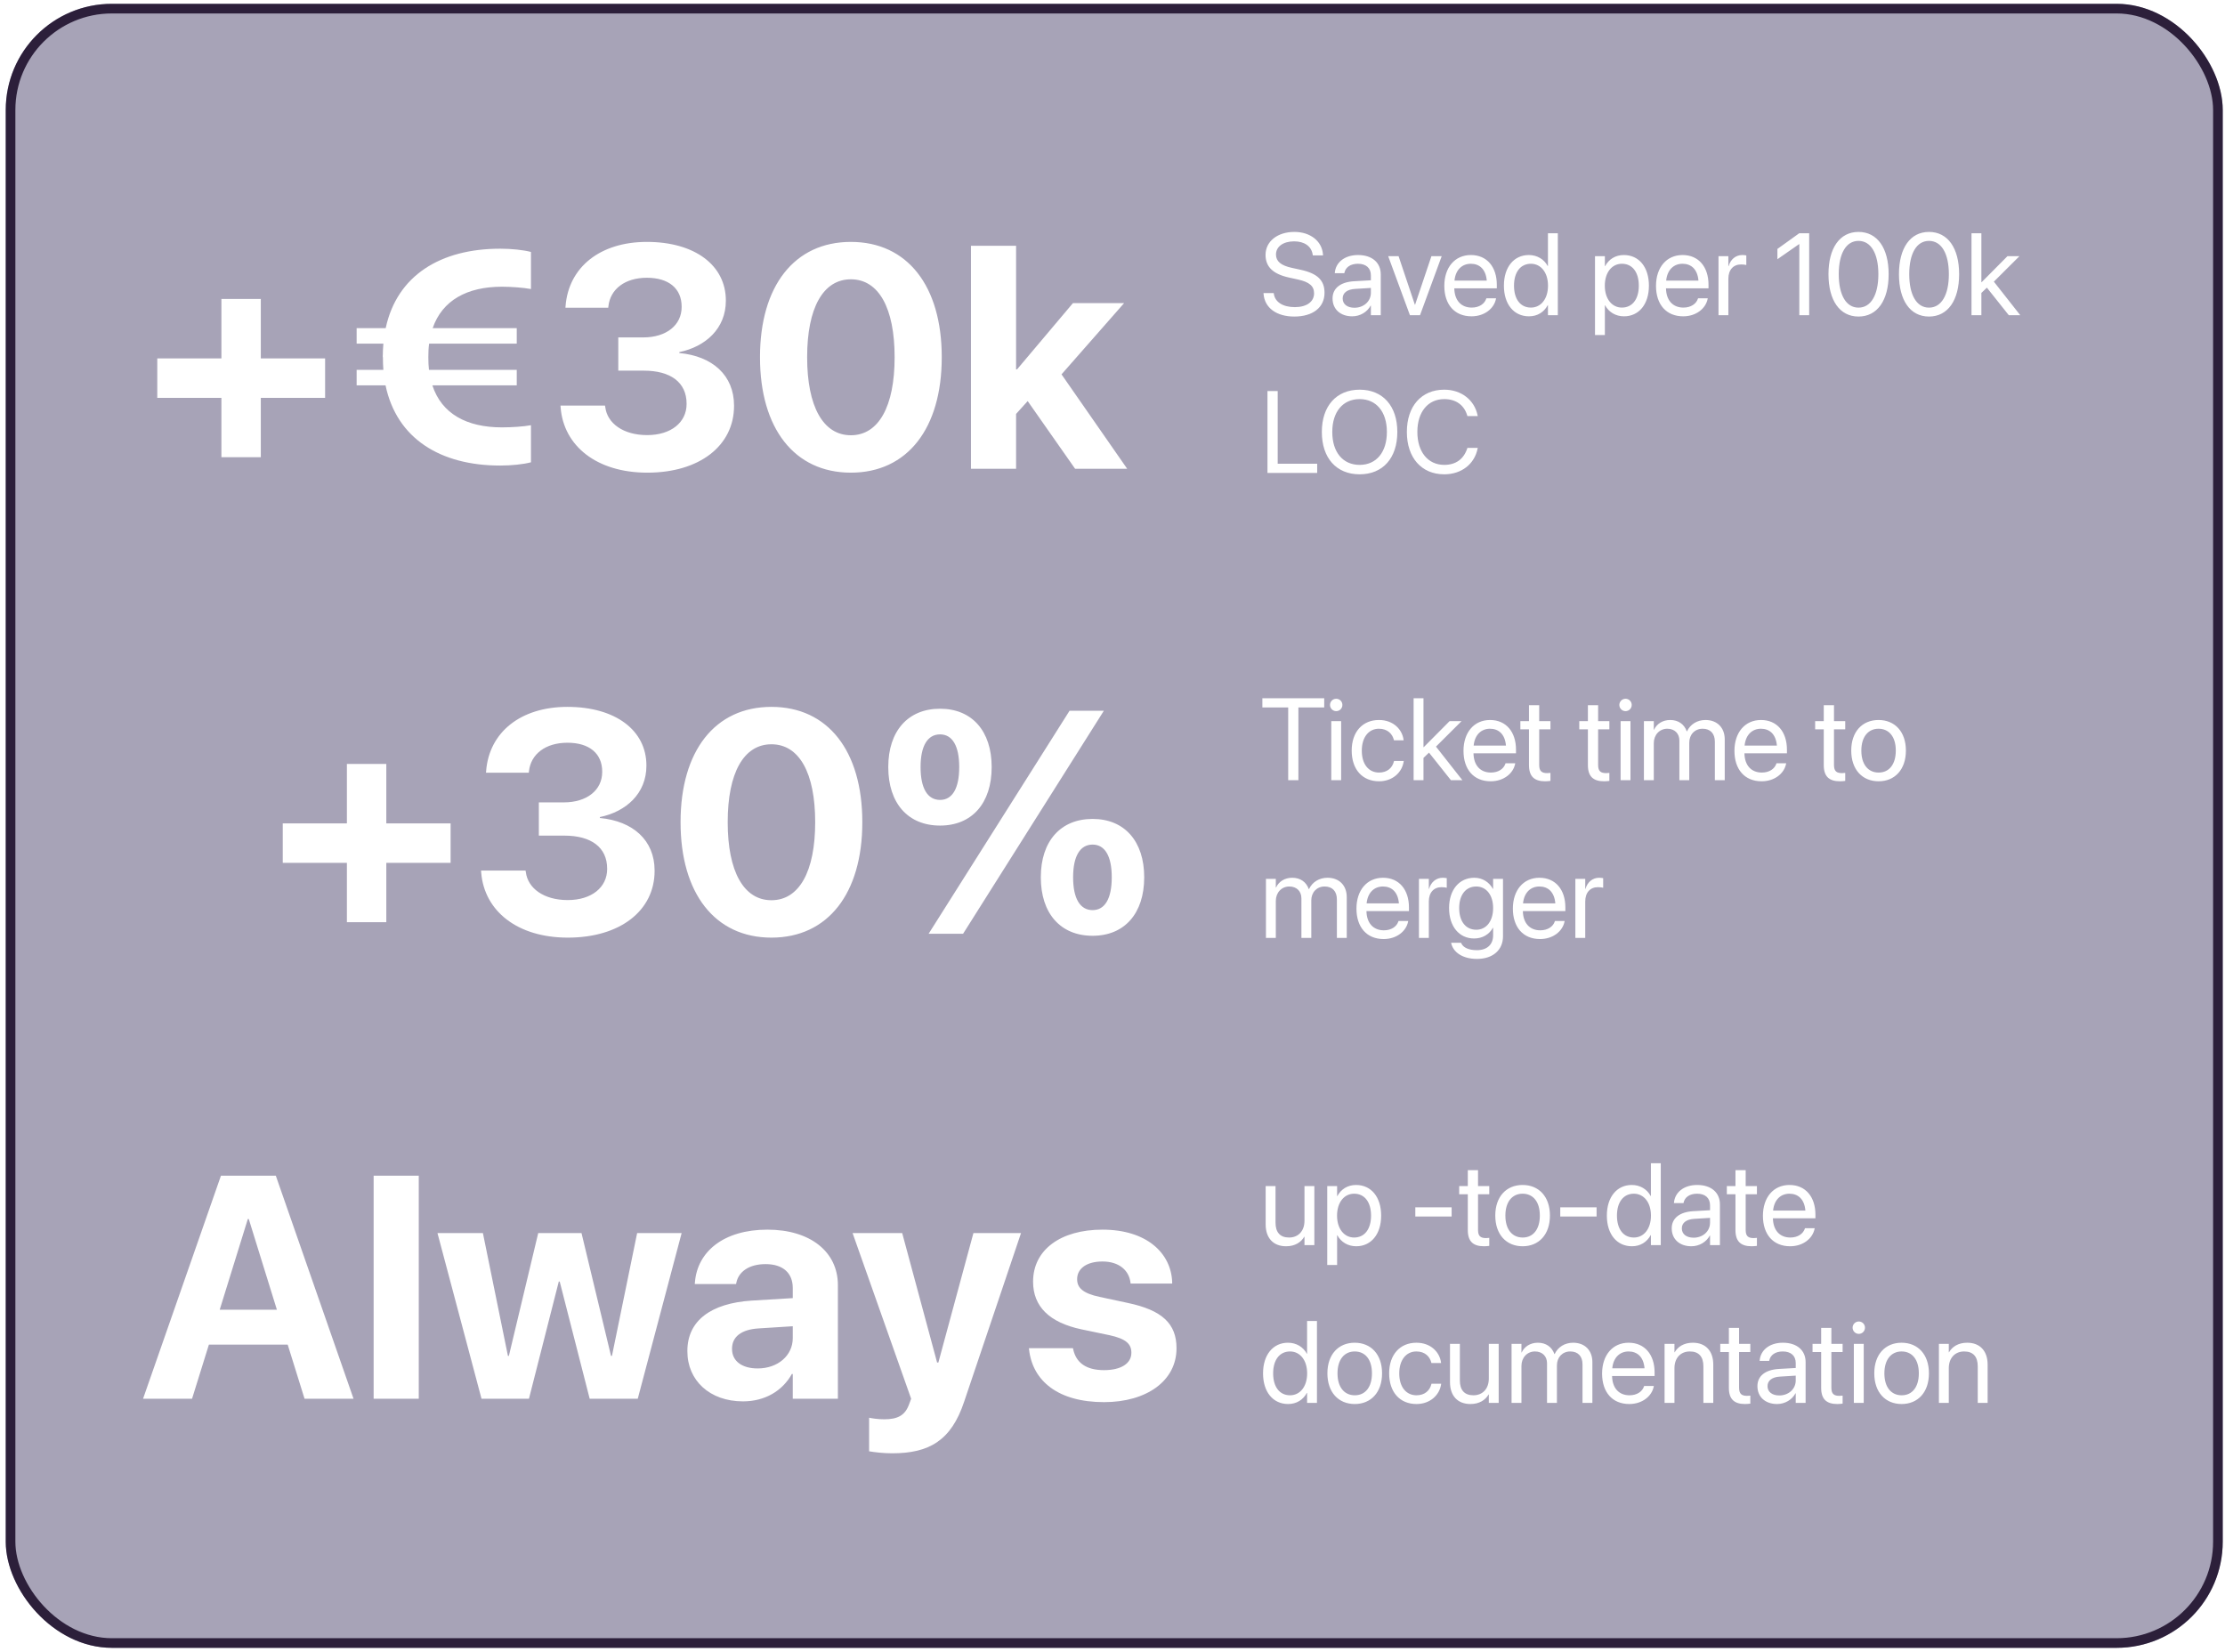
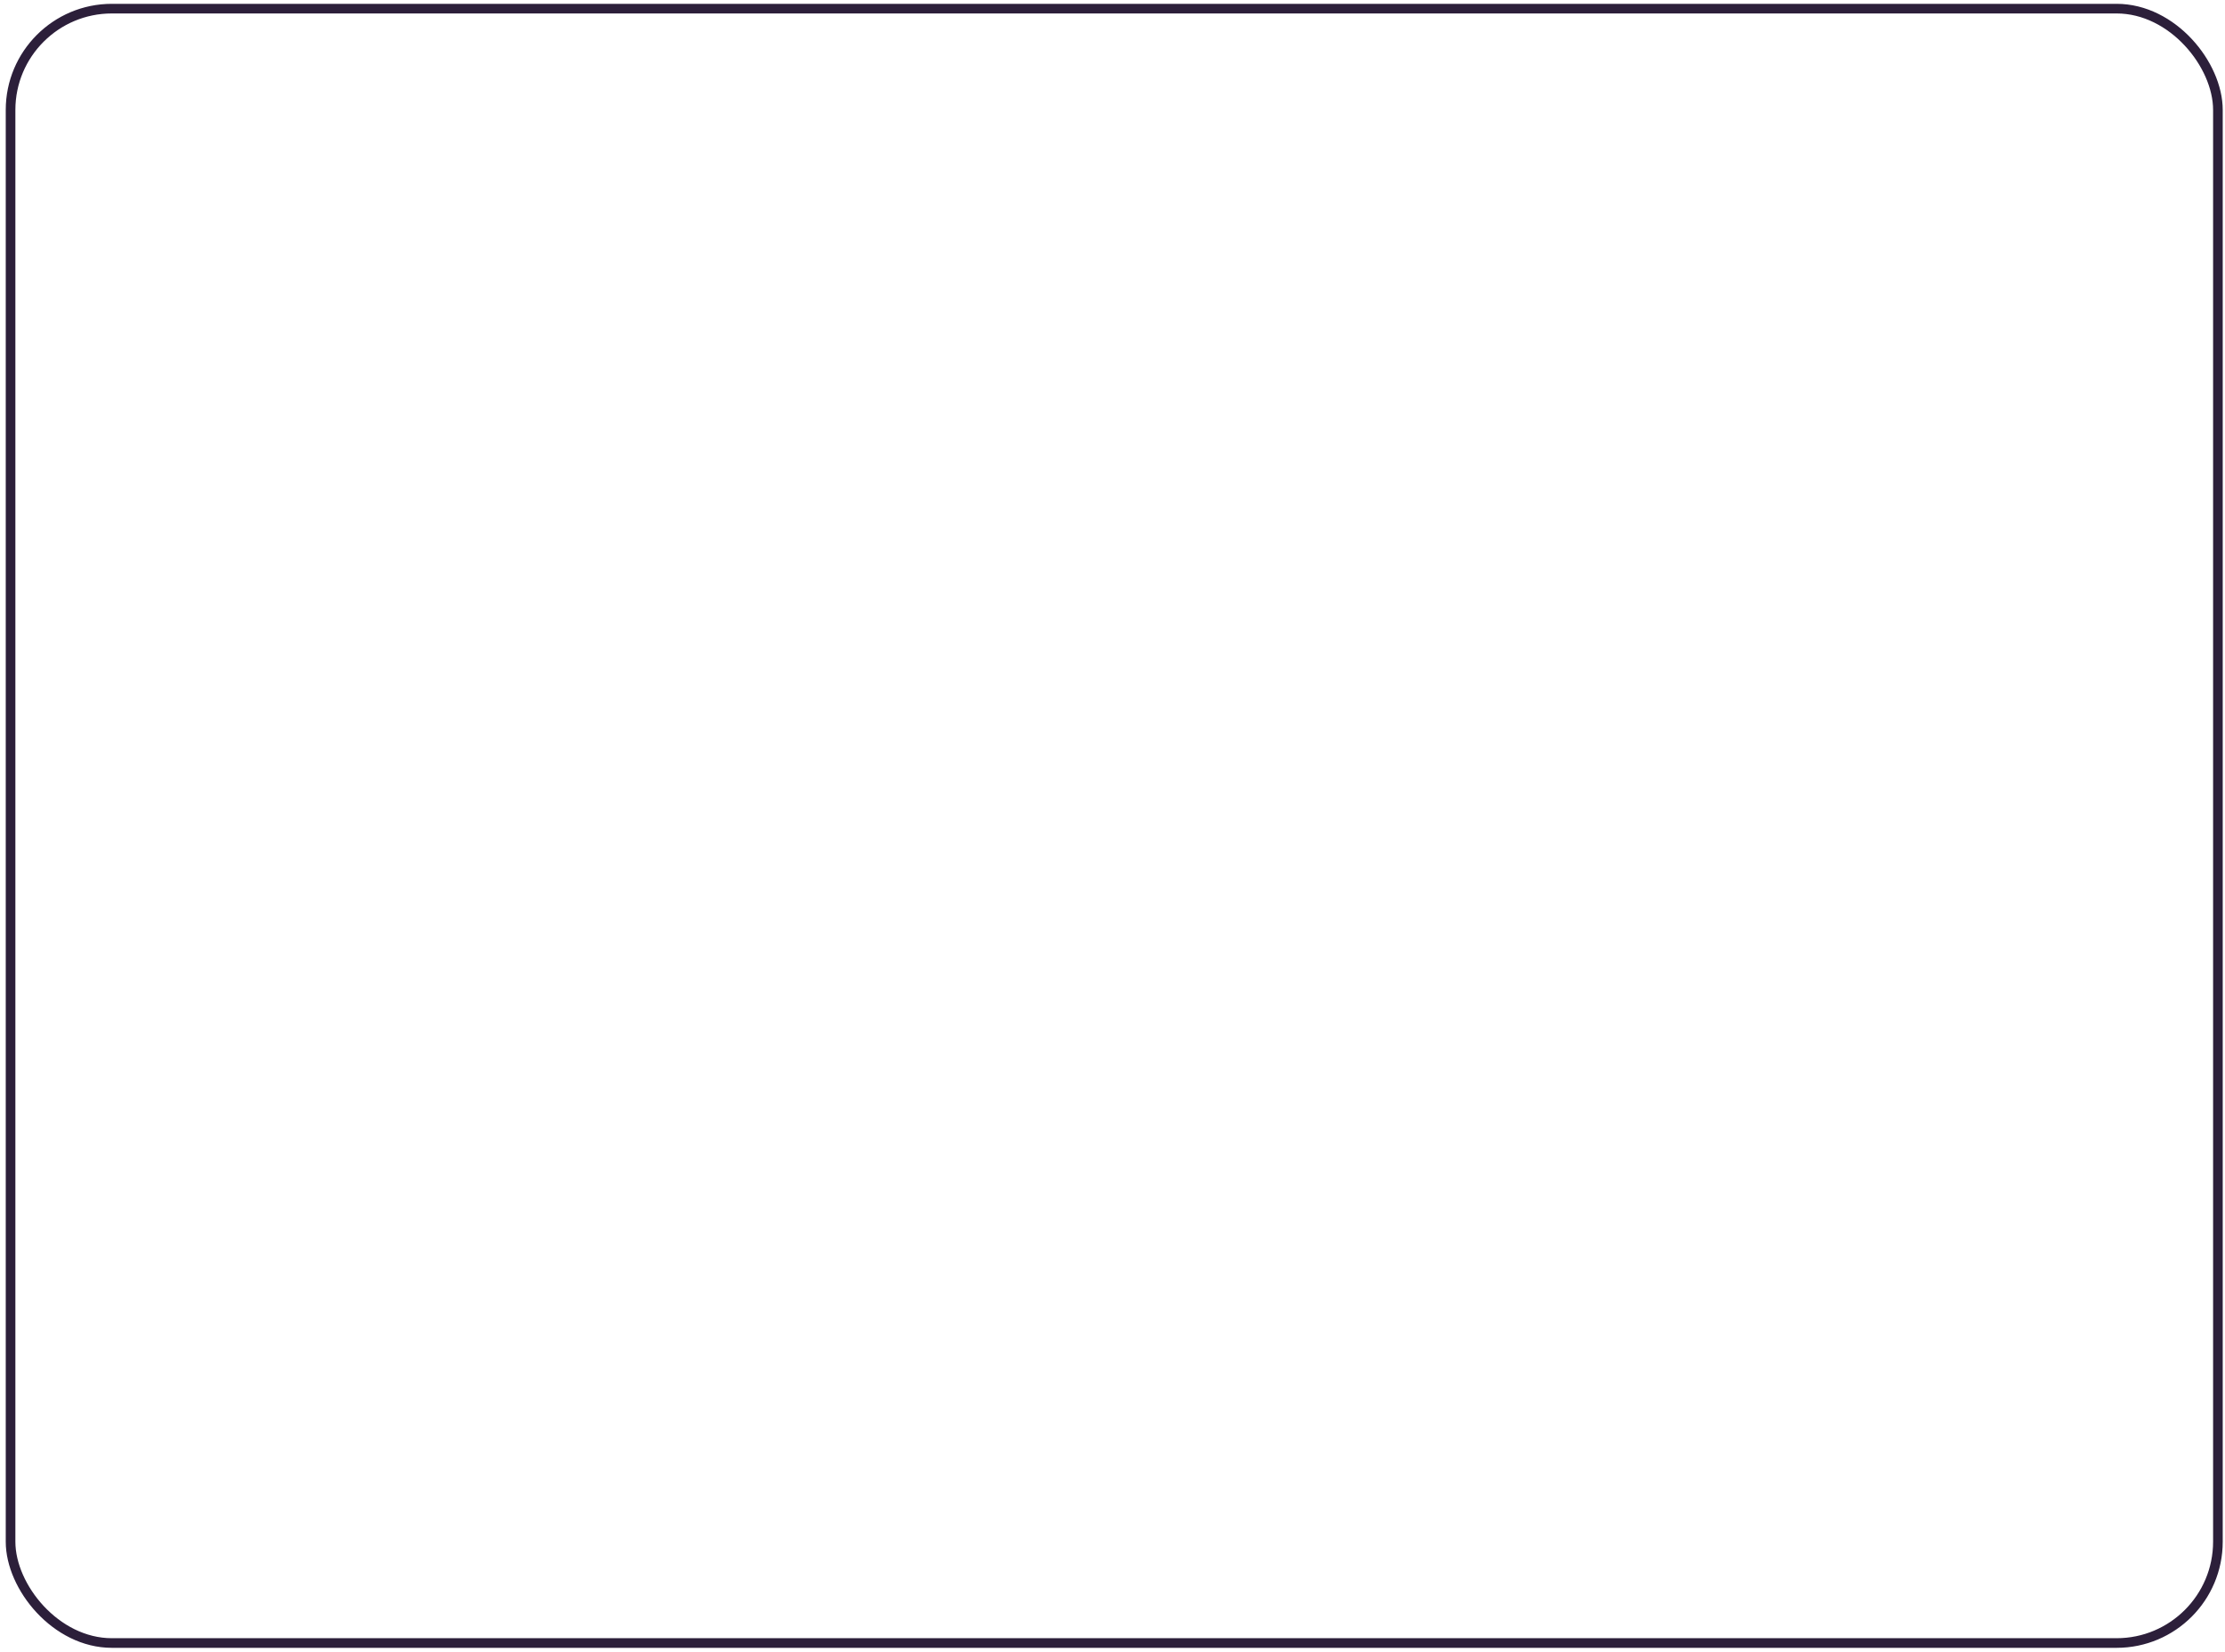
<svg xmlns="http://www.w3.org/2000/svg" width="268" height="199" viewBox="0 0 268 199" fill="none">
  <g filter="url(#filter0_b_70536_16511)">
-     <rect x="0.693" y="0.461" width="267.034" height="198" rx="12.78" fill="#2F2555" fill-opacity="0.42" />
    <rect x="1.272" y="1.041" width="265.874" height="196.84" rx="12.2" stroke="#2C1F3A" stroke-width="1.16" />
-     <path d="M18.943 47.916V43.169H26.669V36.003H31.415V43.169H39.159V47.916H31.415V55.065H26.669V47.916H18.943ZM42.957 46.409V44.547H46.177C46.14 44.063 46.121 43.542 46.121 43.021L46.103 42.983C46.103 42.425 46.14 41.904 46.177 41.383H42.957V39.521H46.456C47.815 33.173 53.065 29.953 60.25 29.953C61.628 29.953 63.024 30.102 63.954 30.344V34.811C63.061 34.644 61.609 34.532 60.455 34.532C56.266 34.532 53.269 36.17 52.115 39.521H62.242V41.383H51.687C51.613 41.904 51.594 42.444 51.594 43.002V43.039C51.594 43.579 51.613 44.082 51.669 44.547H62.242V46.409H52.078C53.195 49.834 56.211 51.472 60.455 51.472C61.609 51.472 63.061 51.379 63.954 51.211V55.679C63.024 55.921 61.628 56.07 60.25 56.07C53.027 56.07 47.778 52.812 46.438 46.409H42.957ZM77.972 56.926C71.885 56.926 67.901 53.724 67.528 49.089L67.51 48.847H72.871L72.908 49.052C73.15 50.969 75.049 52.403 77.953 52.403C80.838 52.403 82.7 50.858 82.7 48.661V48.624C82.7 46.055 80.782 44.64 77.543 44.64H74.472V40.638H77.469C80.28 40.638 82.104 39.149 82.104 36.971V36.934C82.104 34.755 80.559 33.453 77.916 33.453C75.291 33.453 73.504 34.811 73.281 36.896L73.262 37.064H68.106L68.124 36.84C68.496 32.187 72.275 29.134 77.916 29.134C83.705 29.134 87.428 31.963 87.428 36.189V36.226C87.428 39.577 84.971 41.755 81.825 42.406V42.518C85.808 42.89 88.415 45.199 88.415 48.847V48.884C88.415 53.687 84.245 56.926 77.972 56.926ZM102.488 56.926C95.674 56.926 91.542 51.584 91.542 43.039V43.002C91.542 34.458 95.674 29.134 102.488 29.134C109.301 29.134 113.433 34.458 113.433 43.002V43.039C113.433 51.584 109.301 56.926 102.488 56.926ZM102.488 52.421C105.838 52.421 107.756 48.94 107.756 43.039V43.002C107.756 37.101 105.838 33.639 102.488 33.639C99.137 33.639 97.22 37.101 97.22 43.002V43.039C97.22 48.94 99.137 52.421 102.488 52.421ZM116.952 56.461V29.599H122.387V44.491H122.499L129.237 36.505H135.399L127.86 45.087L135.771 56.461H129.498L123.783 48.307L122.387 49.852V56.461H116.952Z" fill="white" />
+     <path d="M18.943 47.916H26.669V36.003H31.415V43.169H39.159V47.916H31.415V55.065H26.669V47.916H18.943ZM42.957 46.409V44.547H46.177C46.14 44.063 46.121 43.542 46.121 43.021L46.103 42.983C46.103 42.425 46.14 41.904 46.177 41.383H42.957V39.521H46.456C47.815 33.173 53.065 29.953 60.25 29.953C61.628 29.953 63.024 30.102 63.954 30.344V34.811C63.061 34.644 61.609 34.532 60.455 34.532C56.266 34.532 53.269 36.17 52.115 39.521H62.242V41.383H51.687C51.613 41.904 51.594 42.444 51.594 43.002V43.039C51.594 43.579 51.613 44.082 51.669 44.547H62.242V46.409H52.078C53.195 49.834 56.211 51.472 60.455 51.472C61.609 51.472 63.061 51.379 63.954 51.211V55.679C63.024 55.921 61.628 56.07 60.25 56.07C53.027 56.07 47.778 52.812 46.438 46.409H42.957ZM77.972 56.926C71.885 56.926 67.901 53.724 67.528 49.089L67.51 48.847H72.871L72.908 49.052C73.15 50.969 75.049 52.403 77.953 52.403C80.838 52.403 82.7 50.858 82.7 48.661V48.624C82.7 46.055 80.782 44.64 77.543 44.64H74.472V40.638H77.469C80.28 40.638 82.104 39.149 82.104 36.971V36.934C82.104 34.755 80.559 33.453 77.916 33.453C75.291 33.453 73.504 34.811 73.281 36.896L73.262 37.064H68.106L68.124 36.84C68.496 32.187 72.275 29.134 77.916 29.134C83.705 29.134 87.428 31.963 87.428 36.189V36.226C87.428 39.577 84.971 41.755 81.825 42.406V42.518C85.808 42.89 88.415 45.199 88.415 48.847V48.884C88.415 53.687 84.245 56.926 77.972 56.926ZM102.488 56.926C95.674 56.926 91.542 51.584 91.542 43.039V43.002C91.542 34.458 95.674 29.134 102.488 29.134C109.301 29.134 113.433 34.458 113.433 43.002V43.039C113.433 51.584 109.301 56.926 102.488 56.926ZM102.488 52.421C105.838 52.421 107.756 48.94 107.756 43.039V43.002C107.756 37.101 105.838 33.639 102.488 33.639C99.137 33.639 97.22 37.101 97.22 43.002V43.039C97.22 48.94 99.137 52.421 102.488 52.421ZM116.952 56.461V29.599H122.387V44.491H122.499L129.237 36.505H135.399L127.86 45.087L135.771 56.461H129.498L123.783 48.307L122.387 49.852V56.461H116.952Z" fill="white" />
    <path d="M155.893 38.125C153.76 38.125 152.318 37.079 152.195 35.39L152.188 35.295H153.418L153.432 35.39C153.576 36.382 154.533 36.99 155.961 36.99C157.383 36.99 158.279 36.347 158.279 35.329V35.322C158.279 34.454 157.711 33.968 156.358 33.668L155.264 33.428C153.336 33.005 152.434 32.136 152.434 30.694V30.687C152.441 29.067 153.876 27.932 155.907 27.932C157.834 27.932 159.243 29.047 159.352 30.66L159.359 30.762H158.128L158.115 30.667C157.964 29.662 157.123 29.067 155.872 29.067C154.553 29.074 153.692 29.703 153.692 30.653V30.66C153.692 31.467 154.287 31.972 155.572 32.253L156.665 32.492C158.689 32.936 159.537 33.757 159.537 35.261V35.267C159.537 37.017 158.149 38.125 155.893 38.125ZM162.872 38.097C161.457 38.097 160.507 37.243 160.507 35.951V35.937C160.507 34.727 161.451 33.968 163.084 33.873L165.122 33.757V33.162C165.122 32.294 164.554 31.767 163.563 31.767C162.647 31.767 162.073 32.205 161.936 32.841L161.922 32.902H160.774L160.781 32.827C160.883 31.658 161.902 30.715 163.577 30.715C165.258 30.715 166.311 31.624 166.311 33.046V37.961H165.122V36.805H165.094C164.677 37.585 163.823 38.097 162.872 38.097ZM161.724 35.951C161.724 36.635 162.285 37.065 163.139 37.065C164.26 37.065 165.122 36.293 165.122 35.261V34.679L163.221 34.796C162.271 34.85 161.724 35.274 161.724 35.937V35.951ZM169.825 37.961L167.206 30.851H168.457L170.419 36.696H170.447L172.415 30.851H173.653L171.041 37.961H169.825ZM177.242 38.097C175.198 38.097 173.967 36.669 173.967 34.433V34.426C173.967 32.225 175.225 30.715 177.166 30.715C179.108 30.715 180.29 32.157 180.29 34.29V34.727H175.17C175.198 36.19 176.004 37.045 177.269 37.045C178.171 37.045 178.807 36.593 179.012 35.985L179.033 35.924H180.202L180.188 35.992C179.956 37.168 178.793 38.097 177.242 38.097ZM177.16 31.767C176.127 31.767 175.321 32.471 175.191 33.798H179.081C178.964 32.417 178.199 31.767 177.16 31.767ZM184.166 38.097C182.348 38.097 181.145 36.648 181.145 34.406V34.399C181.145 32.157 182.362 30.715 184.146 30.715C185.151 30.715 185.978 31.221 186.422 32.041H186.45V28.096H187.639V37.961H186.45V36.758H186.422C185.978 37.585 185.185 38.097 184.166 38.097ZM184.399 37.045C185.602 37.045 186.456 35.999 186.456 34.406V34.399C186.456 32.813 185.595 31.767 184.399 31.767C183.141 31.767 182.362 32.779 182.362 34.399V34.406C182.362 36.04 183.141 37.045 184.399 37.045ZM192.117 40.353V30.851H193.306V32.054H193.333C193.778 31.227 194.571 30.715 195.589 30.715C197.408 30.715 198.611 32.164 198.611 34.406V34.413C198.611 36.655 197.394 38.097 195.61 38.097C194.605 38.097 193.778 37.592 193.333 36.771H193.306V40.353H192.117ZM195.357 37.045C196.615 37.045 197.394 36.033 197.394 34.413V34.406C197.394 32.772 196.615 31.767 195.357 31.767C194.154 31.767 193.299 32.813 193.299 34.406V34.413C193.299 35.999 194.161 37.045 195.357 37.045ZM202.74 38.097C200.696 38.097 199.465 36.669 199.465 34.433V34.426C199.465 32.225 200.723 30.715 202.664 30.715C204.606 30.715 205.789 32.157 205.789 34.29V34.727H200.668C200.696 36.19 201.502 37.045 202.767 37.045C203.669 37.045 204.305 36.593 204.51 35.985L204.531 35.924H205.7L205.686 35.992C205.454 37.168 204.291 38.097 202.74 38.097ZM202.658 31.767C201.625 31.767 200.819 32.471 200.689 33.798H204.579C204.462 32.417 203.697 31.767 202.658 31.767ZM206.992 37.961V30.851H208.181V32.054H208.208C208.448 31.234 209.063 30.715 209.863 30.715C210.068 30.715 210.246 30.749 210.341 30.762V31.918C210.246 31.884 209.993 31.849 209.706 31.849C208.783 31.849 208.181 32.492 208.181 33.572V37.961H206.992ZM216.726 37.961V29.402H216.699L214.087 31.221V29.983L216.712 28.096H217.915V37.961H216.726ZM223.856 38.125C221.586 38.125 220.24 36.163 220.24 33.032V33.018C220.24 29.887 221.586 27.932 223.856 27.932C226.125 27.932 227.486 29.887 227.486 33.018V33.032C227.486 36.163 226.125 38.125 223.856 38.125ZM223.856 37.051C225.36 37.051 226.248 35.507 226.248 33.032V33.018C226.248 30.544 225.36 29.012 223.856 29.012C222.352 29.012 221.477 30.544 221.477 33.018V33.032C221.477 35.507 222.352 37.051 223.856 37.051ZM232.346 38.125C230.077 38.125 228.73 36.163 228.73 33.032V33.018C228.73 29.887 230.077 27.932 232.346 27.932C234.616 27.932 235.976 29.887 235.976 33.018V33.032C235.976 36.163 234.616 38.125 232.346 38.125ZM232.346 37.051C233.85 37.051 234.739 35.507 234.739 33.032V33.018C234.739 30.544 233.85 29.012 232.346 29.012C230.842 29.012 229.967 30.544 229.967 33.018V33.032C229.967 35.507 230.842 37.051 232.346 37.051ZM237.466 37.961V28.096H238.656V33.989H238.683L241.8 30.851H243.243L240.16 33.921L243.338 37.961H241.957L239.319 34.645L238.656 35.281V37.961H237.466ZM152.666 56.961V47.096H153.897V55.853H158.655V56.961H152.666ZM163.768 57.125C160.965 57.125 159.215 55.163 159.215 52.032V52.018C159.215 48.894 160.972 46.932 163.768 46.932C166.557 46.932 168.307 48.894 168.307 52.018V52.032C168.307 55.163 166.564 57.125 163.768 57.125ZM163.768 55.99C165.798 55.99 167.049 54.438 167.049 52.032V52.018C167.049 49.598 165.778 48.067 163.768 48.067C161.751 48.067 160.473 49.592 160.473 52.018V52.032C160.473 54.459 161.745 55.99 163.768 55.99ZM173.96 57.125C171.219 57.125 169.456 55.129 169.456 52.025V52.018C169.456 48.915 171.212 46.932 173.96 46.932C176.011 46.932 177.604 48.176 177.98 50.043L177.994 50.111H176.749L176.702 49.961C176.319 48.764 175.348 48.067 173.96 48.067C171.992 48.067 170.72 49.619 170.72 52.018V52.025C170.72 54.425 171.998 55.99 173.96 55.99C175.341 55.99 176.298 55.306 176.729 54.008L176.749 53.946H177.994L177.98 54.014C177.604 55.901 176.025 57.125 173.96 57.125Z" fill="white" />
    <path d="M34.059 103.916V99.169H41.784V92.003H46.531V99.169H54.275V103.916H46.531V111.065H41.784V103.916H34.059ZM68.403 112.926C62.316 112.926 58.333 109.724 57.96 105.089L57.942 104.847H63.303L63.34 105.052C63.582 106.969 65.481 108.403 68.385 108.403C71.27 108.403 73.132 106.858 73.132 104.661V104.624C73.132 102.055 71.214 100.64 67.975 100.64H64.904V96.638H67.901C70.712 96.638 72.536 95.149 72.536 92.971V92.933C72.536 90.755 70.991 89.453 68.348 89.453C65.723 89.453 63.936 90.811 63.712 92.896L63.694 93.064H58.538L58.556 92.84C58.928 88.187 62.707 85.134 68.348 85.134C74.137 85.134 77.86 87.963 77.86 92.189V92.226C77.86 95.577 75.403 97.755 72.257 98.406V98.518C76.24 98.89 78.847 101.199 78.847 104.847V104.884C78.847 109.687 74.677 112.926 68.403 112.926ZM92.919 112.926C86.106 112.926 81.974 107.584 81.974 99.039V99.002C81.974 90.458 86.106 85.134 92.919 85.134C99.733 85.134 103.865 90.458 103.865 99.002V99.039C103.865 107.584 99.733 112.926 92.919 112.926ZM92.919 108.421C96.27 108.421 98.188 104.94 98.188 99.039V99.002C98.188 93.101 96.27 89.639 92.919 89.639C89.569 89.639 87.651 93.101 87.651 99.002V99.039C87.651 104.94 89.569 108.421 92.919 108.421ZM113.229 99.43C109.357 99.43 106.992 96.731 106.992 92.394V92.375C106.992 88.056 109.357 85.357 113.229 85.357C117.082 85.357 119.446 88.056 119.446 92.375V92.394C119.446 96.731 117.082 99.43 113.229 99.43ZM116.002 112.461H111.851L128.828 85.599H132.96L116.002 112.461ZM113.229 96.34C114.718 96.34 115.537 94.944 115.537 92.394V92.375C115.537 89.843 114.718 88.447 113.229 88.447C111.721 88.447 110.883 89.843 110.883 92.375V92.394C110.883 94.944 111.721 96.34 113.229 96.34ZM131.602 112.703C127.73 112.703 125.366 110.004 125.366 105.666V105.648C125.366 101.329 127.73 98.63 131.602 98.63C135.455 98.63 137.819 101.329 137.819 105.648V105.666C137.819 110.004 135.455 112.703 131.602 112.703ZM131.602 109.613C133.091 109.613 133.91 108.216 133.91 105.666V105.648C133.91 103.116 133.091 101.72 131.602 101.72C130.094 101.72 129.256 103.116 129.256 105.648V105.666C129.256 108.216 130.094 109.613 131.602 109.613Z" fill="white" />
    <path d="M155.162 93.961V85.204H152.051V84.096H159.502V85.204H156.392V93.961H155.162ZM160.945 85.648C160.535 85.648 160.2 85.313 160.2 84.903C160.2 84.486 160.535 84.158 160.945 84.158C161.362 84.158 161.69 84.486 161.69 84.903C161.69 85.313 161.362 85.648 160.945 85.648ZM160.35 93.961V86.851H161.539V93.961H160.35ZM166.106 94.097C164.089 94.097 162.811 92.662 162.811 90.399V90.392C162.811 88.15 164.117 86.715 166.092 86.715C167.863 86.715 168.909 87.89 169.059 89.107L169.066 89.162H167.904L167.89 89.107C167.712 88.396 167.138 87.767 166.092 87.767C164.855 87.767 164.028 88.793 164.028 90.406V90.413C164.028 92.067 164.875 93.045 166.106 93.045C167.077 93.045 167.699 92.498 167.897 91.705L167.911 91.65H169.08L169.073 91.698C168.881 93.052 167.712 94.097 166.106 94.097ZM170.269 93.961V84.096H171.458V89.989H171.486L174.603 86.851H176.045L172.962 89.921L176.141 93.961H174.76L172.122 90.645L171.458 91.281V93.961H170.269ZM179.552 94.097C177.508 94.097 176.278 92.669 176.278 90.433V90.427C176.278 88.225 177.536 86.715 179.477 86.715C181.418 86.715 182.601 88.157 182.601 90.29V90.727H177.481C177.508 92.19 178.315 93.045 179.58 93.045C180.482 93.045 181.118 92.594 181.323 91.985L181.343 91.924H182.512L182.498 91.992C182.266 93.168 181.104 94.097 179.552 94.097ZM179.47 87.767C178.438 87.767 177.631 88.471 177.501 89.798H181.391C181.275 88.417 180.509 87.767 179.47 87.767ZM186.115 94.097C184.809 94.097 184.166 93.51 184.166 92.149V87.836H183.127V86.851H184.166V84.93H185.397V86.851H186.75V87.836H185.397V92.142C185.397 92.901 185.732 93.113 186.368 93.113C186.511 93.113 186.648 93.093 186.75 93.086V94.05C186.6 94.07 186.347 94.097 186.115 94.097ZM193.21 94.097C191.905 94.097 191.262 93.51 191.262 92.149V87.836H190.223V86.851H191.262V84.93H192.493V86.851H193.846V87.836H192.493V92.142C192.493 92.901 192.828 93.113 193.463 93.113C193.607 93.113 193.744 93.093 193.846 93.086V94.05C193.696 94.07 193.443 94.097 193.21 94.097ZM195.794 85.648C195.384 85.648 195.049 85.313 195.049 84.903C195.049 84.486 195.384 84.158 195.794 84.158C196.211 84.158 196.539 84.486 196.539 84.903C196.539 85.313 196.211 85.648 195.794 85.648ZM195.2 93.961V86.851H196.389V93.961H195.2ZM198.009 93.961V86.851H199.199V87.89H199.226C199.547 87.186 200.258 86.715 201.174 86.715C202.145 86.715 202.863 87.214 203.17 88.082H203.198C203.594 87.227 204.428 86.715 205.426 86.715C206.834 86.715 207.744 87.638 207.744 89.052V93.961H206.554V89.326C206.554 88.348 206.014 87.767 205.078 87.767C204.134 87.767 203.471 88.471 203.471 89.442V93.961H202.282V89.196C202.282 88.335 201.707 87.767 200.826 87.767C199.882 87.767 199.199 88.513 199.199 89.504V93.961H198.009ZM212.187 94.097C210.143 94.097 208.913 92.669 208.913 90.433V90.427C208.913 88.225 210.17 86.715 212.112 86.715C214.053 86.715 215.236 88.157 215.236 90.29V90.727H210.116C210.143 92.19 210.95 93.045 212.214 93.045C213.117 93.045 213.752 92.594 213.957 91.985L213.978 91.924H215.147L215.133 91.992C214.901 93.168 213.739 94.097 212.187 94.097ZM212.105 87.767C211.073 87.767 210.266 88.471 210.136 89.798H214.026C213.91 88.417 213.144 87.767 212.105 87.767ZM221.621 94.097C220.315 94.097 219.672 93.51 219.672 92.149V87.836H218.633V86.851H219.672V84.93H220.903V86.851H222.256V87.836H220.903V92.142C220.903 92.901 221.238 93.113 221.873 93.113C222.017 93.113 222.154 93.093 222.256 93.086V94.05C222.106 94.07 221.853 94.097 221.621 94.097ZM226.276 94.097C224.3 94.097 222.981 92.669 222.981 90.406V90.392C222.981 88.13 224.307 86.715 226.269 86.715C228.231 86.715 229.564 88.123 229.564 90.392V90.406C229.564 92.675 228.238 94.097 226.276 94.097ZM226.283 93.045C227.534 93.045 228.347 92.074 228.347 90.406V90.392C228.347 88.724 227.527 87.767 226.269 87.767C225.032 87.767 224.198 88.731 224.198 90.392V90.406C224.198 92.081 225.025 93.045 226.283 93.045ZM152.482 112.961V105.851H153.671V106.89H153.699C154.02 106.186 154.731 105.715 155.647 105.715C156.618 105.715 157.335 106.214 157.643 107.082H157.67C158.067 106.227 158.901 105.715 159.899 105.715C161.307 105.715 162.216 106.637 162.216 108.052V112.961H161.027V108.326C161.027 107.348 160.487 106.767 159.55 106.767C158.607 106.767 157.944 107.471 157.944 108.442V112.961H156.754V108.196C156.754 107.335 156.18 106.767 155.298 106.767C154.355 106.767 153.671 107.512 153.671 108.504V112.961H152.482ZM166.66 113.097C164.616 113.097 163.385 111.669 163.385 109.433V109.427C163.385 107.225 164.643 105.715 166.584 105.715C168.526 105.715 169.708 107.157 169.708 109.29V109.727H164.588C164.616 111.19 165.422 112.045 166.687 112.045C167.589 112.045 168.225 111.594 168.43 110.985L168.451 110.924H169.62L169.606 110.992C169.373 112.168 168.211 113.097 166.66 113.097ZM166.578 106.767C165.545 106.767 164.739 107.471 164.609 108.798H168.498C168.382 107.417 167.617 106.767 166.578 106.767ZM170.912 112.961V105.851H172.101V107.054H172.128C172.368 106.234 172.983 105.715 173.783 105.715C173.988 105.715 174.165 105.749 174.261 105.762V106.918C174.165 106.884 173.913 106.849 173.625 106.849C172.703 106.849 172.101 107.492 172.101 108.572V112.961H170.912ZM177.898 115.49C176.141 115.49 175.034 114.663 174.801 113.61L174.788 113.549H175.984L176.011 113.61C176.237 114.123 176.914 114.437 177.884 114.437C179.135 114.437 179.846 113.747 179.846 112.646V111.737H179.819C179.395 112.523 178.575 113.029 177.556 113.029C175.765 113.029 174.541 111.587 174.541 109.365V109.358C174.541 107.15 175.779 105.715 177.583 105.715C178.588 105.715 179.381 106.261 179.819 107.054H179.846V105.851H181.036V112.762C181.036 114.41 179.826 115.49 177.898 115.49ZM177.816 111.976C179.026 111.976 179.846 110.944 179.846 109.365V109.358C179.846 107.793 179.019 106.767 177.816 106.767C176.551 106.767 175.758 107.779 175.758 109.358V109.365C175.758 110.978 176.551 111.976 177.816 111.976ZM185.499 113.097C183.456 113.097 182.225 111.669 182.225 109.433V109.427C182.225 107.225 183.483 105.715 185.424 105.715C187.366 105.715 188.548 107.157 188.548 109.29V109.727H183.428C183.456 111.19 184.262 112.045 185.527 112.045C186.429 112.045 187.065 111.594 187.27 110.985L187.29 110.924H188.459L188.446 110.992C188.213 112.168 187.051 113.097 185.499 113.097ZM185.417 106.767C184.385 106.767 183.579 107.471 183.449 108.798H187.338C187.222 107.417 186.456 106.767 185.417 106.767ZM189.751 112.961V105.851H190.941V107.054H190.968C191.207 106.234 191.823 105.715 192.622 105.715C192.828 105.715 193.005 105.749 193.101 105.762V106.918C193.005 106.884 192.752 106.849 192.465 106.849C191.542 106.849 190.941 107.492 190.941 108.572V112.961H189.751Z" fill="white" />
-     <path d="M17.231 168.461L26.613 141.599H33.221L42.584 168.461H36.683L34.654 161.945H25.161L23.132 168.461H17.231ZM29.852 146.811L26.464 157.738H33.351L29.963 146.811H29.852ZM45.004 168.461V141.599H50.44V168.461H45.004ZM57.998 168.461L52.692 148.505H58.165L61.181 163.304H61.292L64.829 148.505H70.042L73.597 163.304H73.709L76.743 148.505H82.104L76.817 168.461H71.028L67.417 154.35H67.305L63.712 168.461H57.998ZM89.494 168.777C85.492 168.777 82.793 166.264 82.793 162.746V162.709C82.793 159.079 85.604 156.957 90.555 156.64L95.488 156.342V155.114C95.488 153.345 94.334 152.247 92.212 152.247C90.183 152.247 88.954 153.196 88.694 154.481L88.657 154.648H83.686L83.705 154.425C84.003 150.739 87.167 148.096 92.436 148.096C97.592 148.096 100.924 150.758 100.924 154.779V168.461H95.488V165.482H95.377C94.241 167.53 92.119 168.777 89.494 168.777ZM88.173 162.467C88.173 163.937 89.383 164.812 91.263 164.812C93.701 164.812 95.488 163.248 95.488 161.164V159.73L91.374 159.991C89.271 160.121 88.173 161.015 88.173 162.429V162.467ZM107.458 175.032C106.397 175.032 105.317 174.902 104.684 174.79V170.75C105.075 170.825 105.708 170.936 106.508 170.936C108.128 170.936 109.022 170.471 109.505 169.112L109.747 168.461L102.692 148.505H108.668L112.875 164.105H113.024L117.249 148.505H122.983L116.132 168.814C114.569 173.524 111.888 175.032 107.458 175.032ZM132.979 168.87C127.45 168.87 124.379 166.32 123.951 162.541L123.932 162.374H129.237L129.275 162.541C129.628 164.105 130.801 165.017 132.979 165.017C135.027 165.017 136.274 164.216 136.274 162.932V162.913C136.274 161.852 135.604 161.238 133.649 160.81L130.261 160.103C126.389 159.283 124.435 157.348 124.435 154.369V154.35C124.435 150.553 127.711 148.096 132.793 148.096C138.098 148.096 141.058 150.907 141.188 154.406V154.592H136.181L136.162 154.444C135.976 153.01 134.803 151.931 132.793 151.931C130.913 151.931 129.74 152.768 129.74 154.053V154.071C129.74 155.095 130.429 155.765 132.439 156.193L135.827 156.919C139.997 157.794 141.71 159.432 141.71 162.374V162.392C141.71 166.301 138.117 168.87 132.979 168.87Z" fill="white" />
-     <path d="M154.909 150.097C153.35 150.097 152.448 149.086 152.448 147.466V142.851H153.637V147.254C153.637 148.409 154.177 149.045 155.271 149.045C156.392 149.045 157.123 148.245 157.123 147.035V142.851H158.313V149.961H157.123V148.949H157.096C156.713 149.612 155.989 150.097 154.909 150.097ZM159.865 152.353V142.851H161.054V144.054H161.081C161.526 143.227 162.319 142.715 163.337 142.715C165.156 142.715 166.359 144.164 166.359 146.406V146.413C166.359 148.655 165.142 150.097 163.358 150.097C162.353 150.097 161.526 149.592 161.081 148.771H161.054V152.353H159.865ZM163.105 149.045C164.363 149.045 165.142 148.033 165.142 146.413V146.406C165.142 144.772 164.363 143.767 163.105 143.767C161.902 143.767 161.047 144.813 161.047 146.406V146.413C161.047 147.999 161.909 149.045 163.105 149.045ZM170.474 146.515V145.408H174.849V146.515H170.474ZM178.746 150.097C177.44 150.097 176.797 149.51 176.797 148.149V143.836H175.758V142.851H176.797V140.93H178.028V142.851H179.381V143.836H178.028V148.142C178.028 148.901 178.363 149.113 178.998 149.113C179.142 149.113 179.279 149.093 179.381 149.086V150.05C179.231 150.07 178.978 150.097 178.746 150.097ZM183.401 150.097C181.425 150.097 180.106 148.669 180.106 146.406V146.392C180.106 144.13 181.432 142.715 183.394 142.715C185.356 142.715 186.689 144.123 186.689 146.392V146.406C186.689 148.676 185.363 150.097 183.401 150.097ZM183.408 149.045C184.659 149.045 185.472 148.074 185.472 146.406V146.392C185.472 144.724 184.652 143.767 183.394 143.767C182.157 143.767 181.323 144.731 181.323 146.392V146.406C181.323 148.081 182.15 149.045 183.408 149.045ZM187.933 146.515V145.408H192.308V146.515H187.933ZM196.567 150.097C194.748 150.097 193.545 148.648 193.545 146.406V146.399C193.545 144.157 194.762 142.715 196.546 142.715C197.551 142.715 198.378 143.22 198.823 144.041H198.85V140.096H200.039V149.961H198.85V148.758H198.823C198.378 149.585 197.585 150.097 196.567 150.097ZM196.799 149.045C198.002 149.045 198.857 147.999 198.857 146.406V146.399C198.857 144.813 197.996 143.767 196.799 143.767C195.541 143.767 194.762 144.779 194.762 146.399V146.406C194.762 148.04 195.541 149.045 196.799 149.045ZM203.724 150.097C202.309 150.097 201.359 149.243 201.359 147.951V147.937C201.359 146.727 202.302 145.969 203.936 145.873L205.973 145.757V145.162C205.973 144.294 205.406 143.767 204.414 143.767C203.498 143.767 202.924 144.205 202.788 144.841L202.774 144.902H201.625L201.632 144.827C201.735 143.658 202.753 142.715 204.428 142.715C206.11 142.715 207.163 143.624 207.163 145.046V149.961H205.973V148.805H205.946C205.529 149.585 204.674 150.097 203.724 150.097ZM202.576 147.951C202.576 148.635 203.136 149.065 203.991 149.065C205.112 149.065 205.973 148.293 205.973 147.26V146.679L204.073 146.796C203.122 146.85 202.576 147.274 202.576 147.937V147.951ZM210.984 150.097C209.678 150.097 209.036 149.51 209.036 148.149V143.836H207.997V142.851H209.036V140.93H210.266V142.851H211.62V143.836H210.266V148.142C210.266 148.901 210.601 149.113 211.237 149.113C211.38 149.113 211.517 149.093 211.62 149.086V150.05C211.469 150.07 211.216 150.097 210.984 150.097ZM215.619 150.097C213.575 150.097 212.344 148.669 212.344 146.433V146.427C212.344 144.225 213.602 142.715 215.543 142.715C217.485 142.715 218.667 144.157 218.667 146.29V146.727H213.547C213.575 148.19 214.381 149.045 215.646 149.045C216.548 149.045 217.184 148.594 217.389 147.985L217.41 147.924H218.579L218.565 147.992C218.332 149.168 217.17 150.097 215.619 150.097ZM215.537 143.767C214.504 143.767 213.698 144.471 213.568 145.798H217.457C217.341 144.417 216.576 143.767 215.537 143.767ZM155.155 169.097C153.336 169.097 152.133 167.648 152.133 165.406V165.399C152.133 163.157 153.35 161.715 155.134 161.715C156.139 161.715 156.966 162.22 157.411 163.041H157.438V159.096H158.627V168.961H157.438V167.758H157.411C156.966 168.585 156.173 169.097 155.155 169.097ZM155.387 168.045C156.59 168.045 157.445 166.999 157.445 165.406V165.399C157.445 163.813 156.583 162.767 155.387 162.767C154.129 162.767 153.35 163.779 153.35 165.399V165.406C153.35 167.04 154.129 168.045 155.387 168.045ZM163.18 169.097C161.205 169.097 159.885 167.669 159.885 165.406V165.392C159.885 163.13 161.211 161.715 163.173 161.715C165.135 161.715 166.468 163.123 166.468 165.392V165.406C166.468 167.676 165.142 169.097 163.18 169.097ZM163.187 168.045C164.438 168.045 165.251 167.074 165.251 165.406V165.392C165.251 163.724 164.431 162.767 163.173 162.767C161.936 162.767 161.102 163.731 161.102 165.392V165.406C161.102 167.081 161.929 168.045 163.187 168.045ZM170.618 169.097C168.601 169.097 167.323 167.662 167.323 165.399V165.392C167.323 163.15 168.628 161.715 170.604 161.715C172.374 161.715 173.42 162.89 173.571 164.107L173.578 164.162H172.415L172.402 164.107C172.224 163.396 171.65 162.767 170.604 162.767C169.367 162.767 168.539 163.793 168.539 165.406V165.413C168.539 167.067 169.387 168.045 170.618 168.045C171.588 168.045 172.21 167.498 172.409 166.705L172.422 166.65H173.591L173.584 166.698C173.393 168.052 172.224 169.097 170.618 169.097ZM177.112 169.097C175.553 169.097 174.651 168.086 174.651 166.466V161.851H175.84V166.254C175.84 167.409 176.38 168.045 177.474 168.045C178.595 168.045 179.327 167.245 179.327 166.035V161.851H180.516V168.961H179.327V167.949H179.299C178.916 168.612 178.192 169.097 177.112 169.097ZM182.068 168.961V161.851H183.257V162.89H183.285C183.606 162.186 184.317 161.715 185.233 161.715C186.204 161.715 186.921 162.214 187.229 163.082H187.256C187.653 162.227 188.487 161.715 189.485 161.715C190.893 161.715 191.802 162.637 191.802 164.052V168.961H190.613V164.326C190.613 163.348 190.073 162.767 189.136 162.767C188.193 162.767 187.53 163.471 187.53 164.442V168.961H186.34V164.196C186.34 163.335 185.766 162.767 184.884 162.767C183.941 162.767 183.257 163.512 183.257 164.504V168.961H182.068ZM196.246 169.097C194.202 169.097 192.971 167.669 192.971 165.433V165.427C192.971 163.225 194.229 161.715 196.17 161.715C198.112 161.715 199.294 163.157 199.294 165.29V165.727H194.174C194.202 167.19 195.008 168.045 196.273 168.045C197.175 168.045 197.811 167.594 198.016 166.985L198.037 166.924H199.206L199.192 166.992C198.959 168.168 197.797 169.097 196.246 169.097ZM196.164 162.767C195.131 162.767 194.325 163.471 194.195 164.798H198.084C197.968 163.417 197.203 162.767 196.164 162.767ZM200.497 168.961V161.851H201.687V162.863H201.714C202.097 162.2 202.822 161.715 203.902 161.715C205.46 161.715 206.363 162.726 206.363 164.346V168.961H205.173V164.558C205.173 163.403 204.633 162.767 203.539 162.767C202.418 162.767 201.687 163.567 201.687 164.777V168.961H200.497ZM210.191 169.097C208.885 169.097 208.243 168.51 208.243 167.149V162.836H207.204V161.851H208.243V159.93H209.473V161.851H210.827V162.836H209.473V167.142C209.473 167.901 209.808 168.113 210.444 168.113C210.587 168.113 210.724 168.093 210.827 168.086V169.05C210.676 169.07 210.423 169.097 210.191 169.097ZM214.046 169.097C212.631 169.097 211.681 168.243 211.681 166.951V166.937C211.681 165.727 212.624 164.969 214.258 164.873L216.295 164.757V164.162C216.295 163.294 215.728 162.767 214.737 162.767C213.821 162.767 213.247 163.205 213.11 163.841L213.096 163.902H211.948L211.955 163.827C212.057 162.658 213.076 161.715 214.75 161.715C216.432 161.715 217.485 162.624 217.485 164.046V168.961H216.295V167.805H216.268C215.851 168.585 214.997 169.097 214.046 169.097ZM212.898 166.951C212.898 167.635 213.458 168.065 214.313 168.065C215.434 168.065 216.295 167.293 216.295 166.26V165.679L214.395 165.796C213.445 165.85 212.898 166.274 212.898 166.937V166.951ZM221.306 169.097C220 169.097 219.358 168.51 219.358 167.149V162.836H218.319V161.851H219.358V159.93H220.588V161.851H221.942V162.836H220.588V167.142C220.588 167.901 220.923 168.113 221.559 168.113C221.703 168.113 221.839 168.093 221.942 168.086V169.05C221.791 169.07 221.539 169.097 221.306 169.097ZM223.89 160.648C223.48 160.648 223.145 160.313 223.145 159.903C223.145 159.486 223.48 159.158 223.89 159.158C224.307 159.158 224.635 159.486 224.635 159.903C224.635 160.313 224.307 160.648 223.89 160.648ZM223.295 168.961V161.851H224.485V168.961H223.295ZM229.051 169.097C227.076 169.097 225.756 167.669 225.756 165.406V165.392C225.756 163.13 227.082 161.715 229.044 161.715C231.006 161.715 232.339 163.123 232.339 165.392V165.406C232.339 167.676 231.013 169.097 229.051 169.097ZM229.058 168.045C230.309 168.045 231.122 167.074 231.122 165.406V165.392C231.122 163.724 230.302 162.767 229.044 162.767C227.807 162.767 226.973 163.731 226.973 165.392V165.406C226.973 167.081 227.8 168.045 229.058 168.045ZM233.542 168.961V161.851H234.732V162.863H234.759C235.142 162.2 235.867 161.715 236.947 161.715C238.505 161.715 239.408 162.726 239.408 164.346V168.961H238.218V164.558C238.218 163.403 237.678 162.767 236.584 162.767C235.463 162.767 234.732 163.567 234.732 164.777V168.961H233.542Z" fill="white" />
  </g>
  <defs>
    <filter id="filter0_b_70536_16511" x="-102.577" y="-102.809" width="473.574" height="404.54" filterUnits="userSpaceOnUse" color-interpolation-filters="sRGB">
      <feFlood flood-opacity="0" result="BackgroundImageFix" />
      <feGaussianBlur in="BackgroundImageFix" stdDeviation="51.635" />
      <feComposite in2="SourceAlpha" operator="in" result="effect1_backgroundBlur_70536_16511" />
      <feBlend mode="normal" in="SourceGraphic" in2="effect1_backgroundBlur_70536_16511" result="shape" />
    </filter>
  </defs>
</svg>